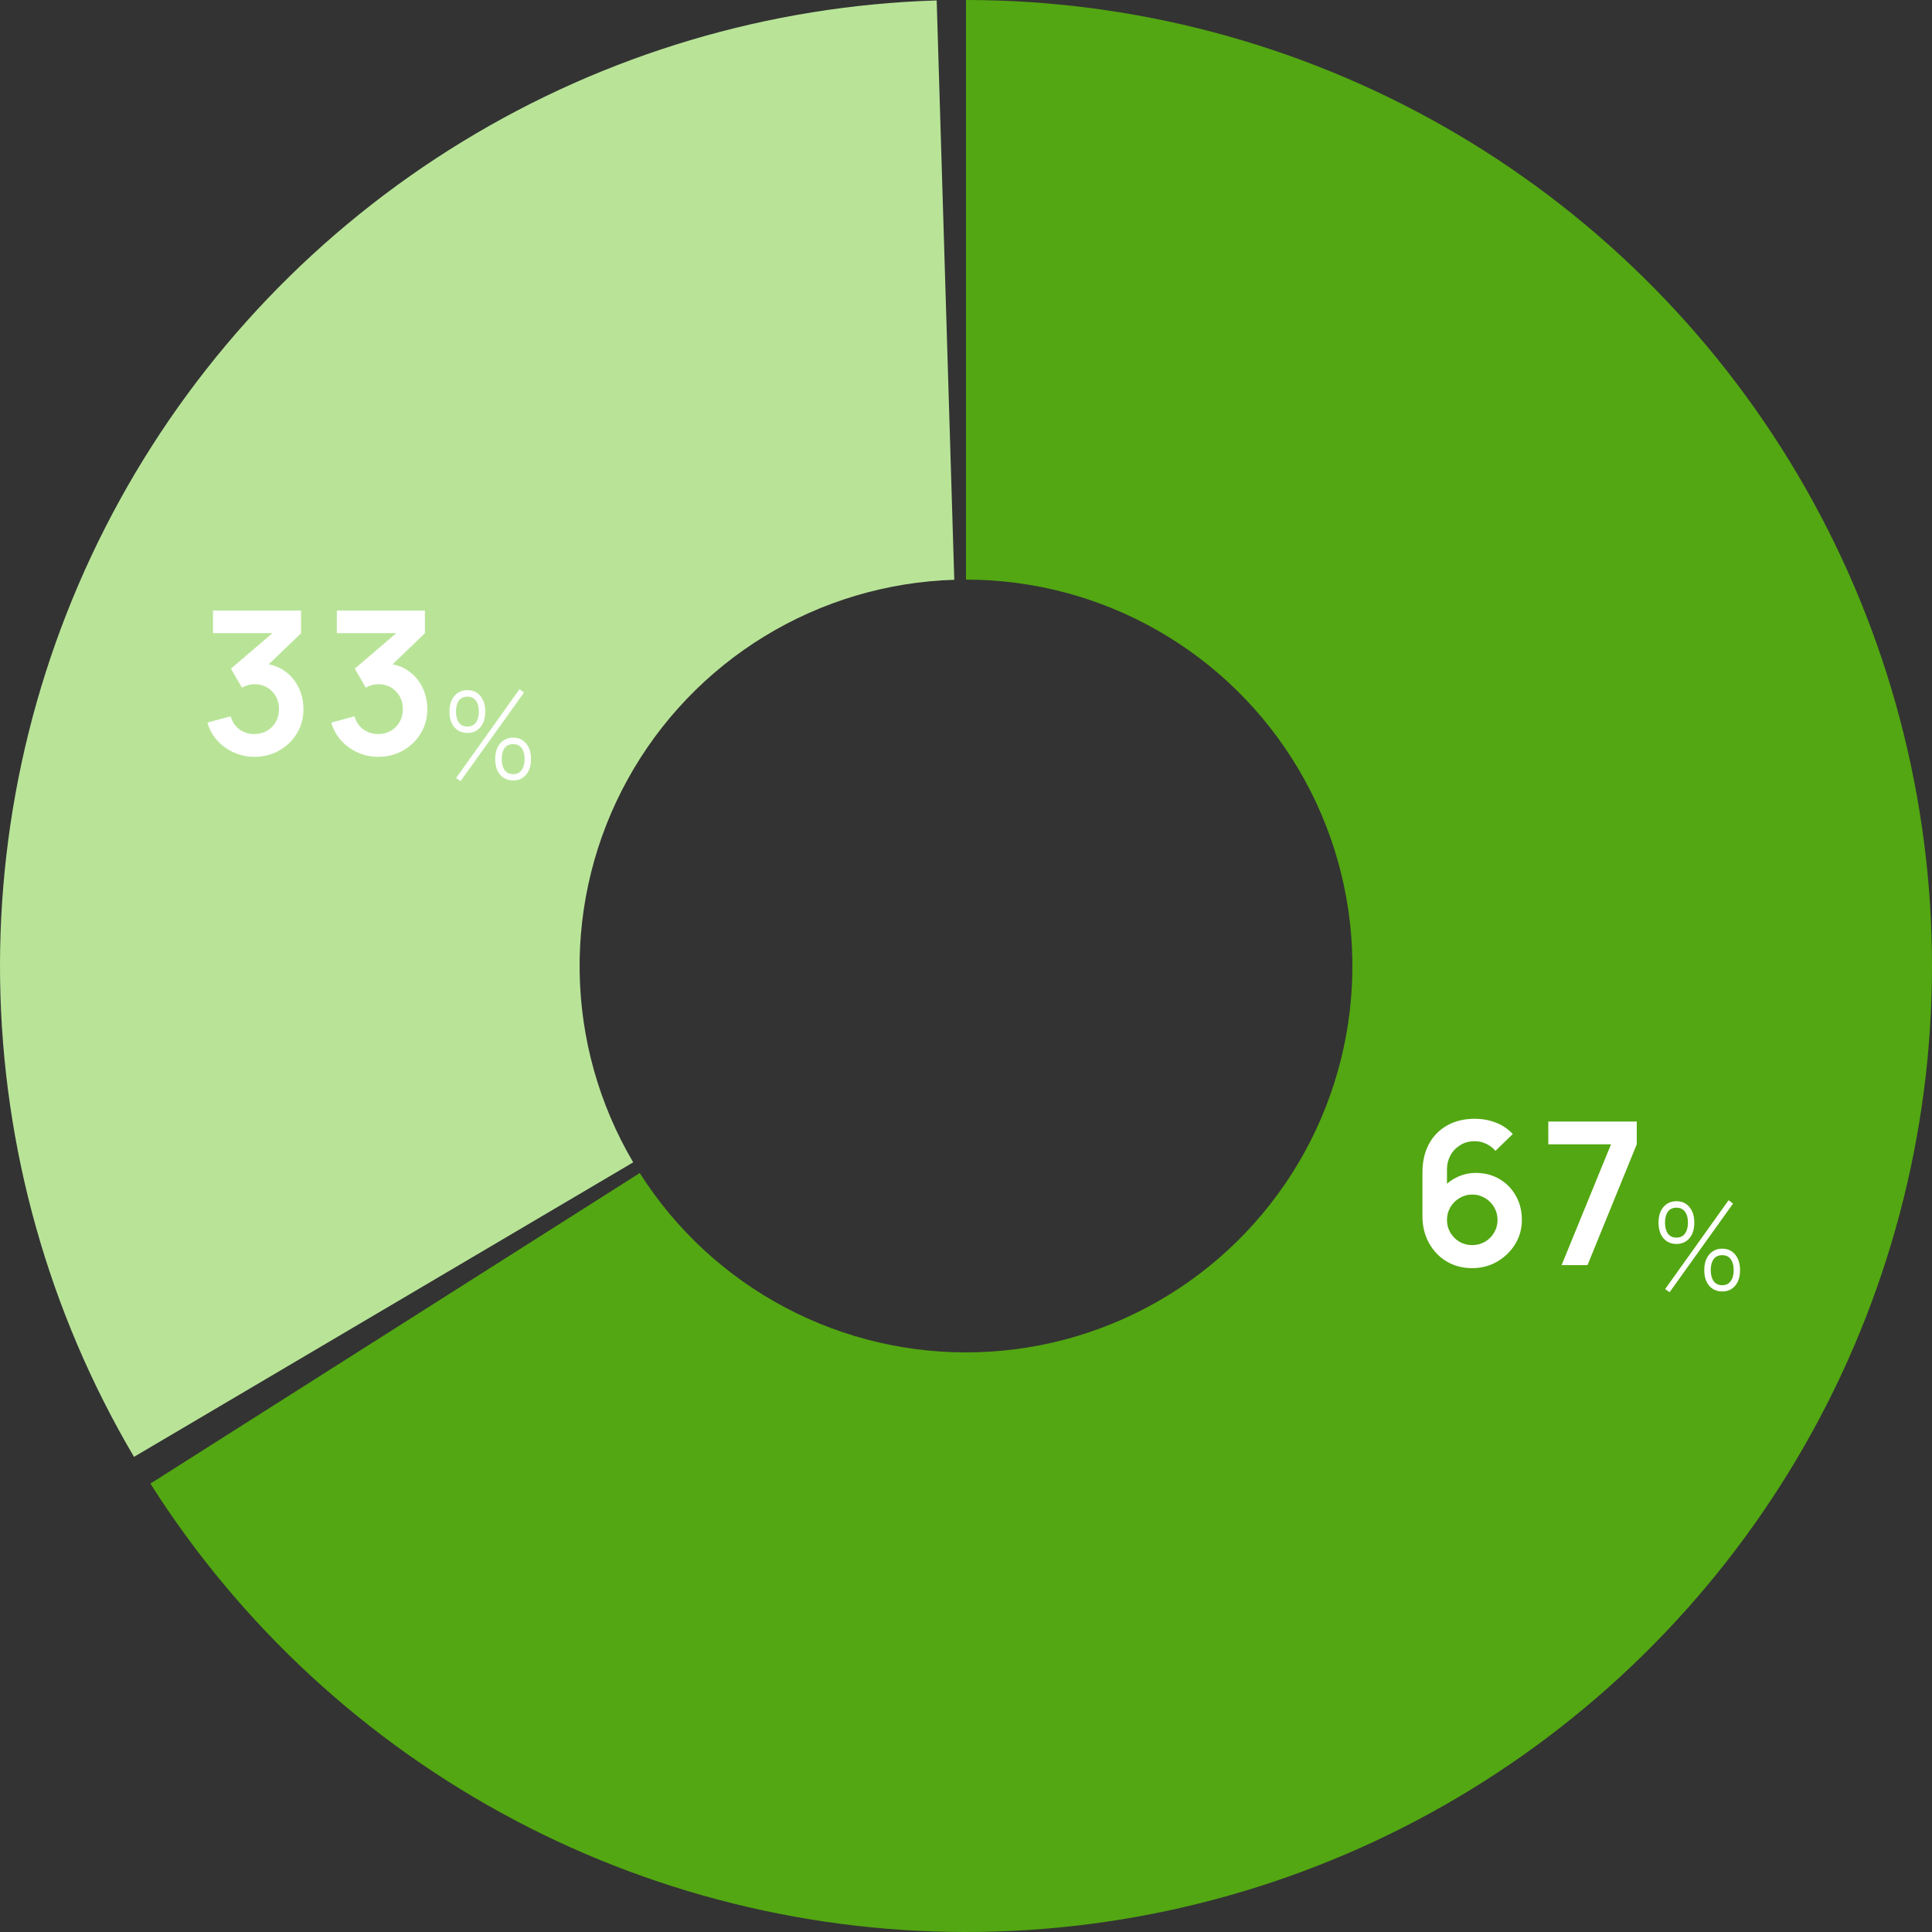
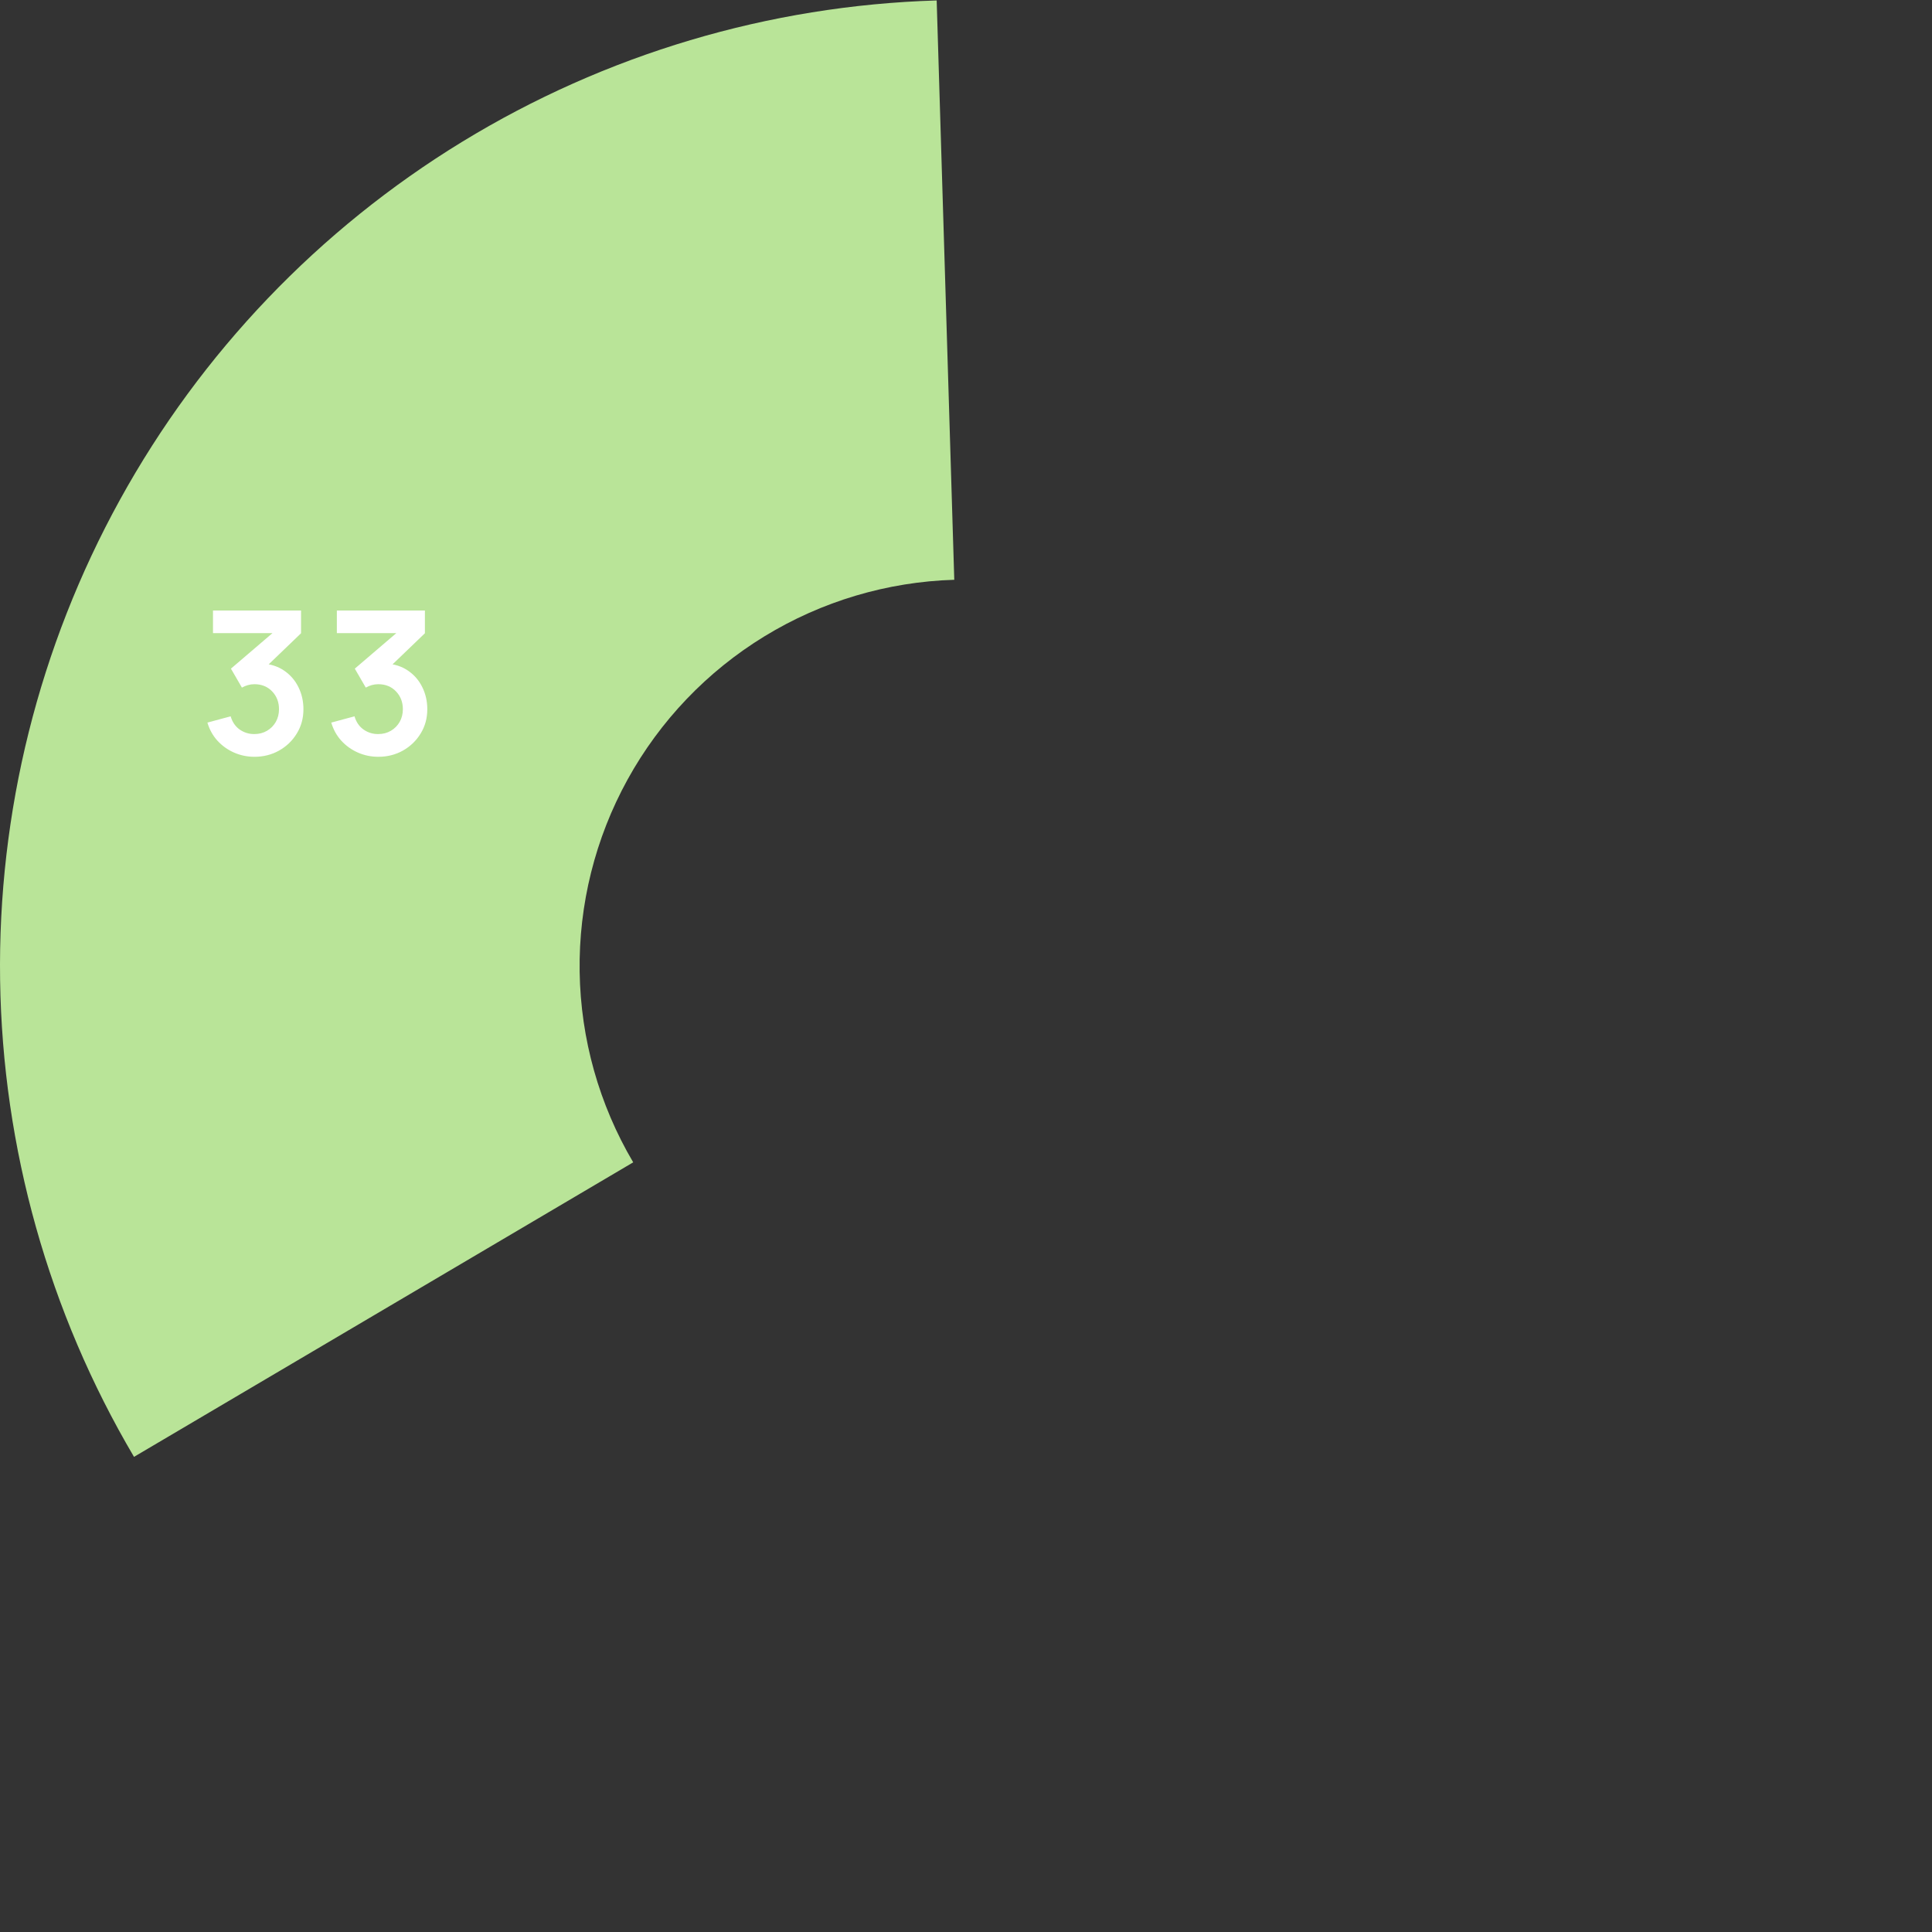
<svg xmlns="http://www.w3.org/2000/svg" width="310" height="310" viewBox="0 0 310 310" fill="none">
  <rect x="0" y="0" width="310" height="310" fill="#333333" stroke="none" />
-   <path d="M155 0C181.933 3.21173e-07 208.401 7.018 231.796 20.362C255.191 33.706 274.705 52.916 288.415 76.099C302.125 99.281 309.558 125.636 309.981 152.565C310.404 179.495 303.803 206.07 290.828 229.672C277.852 253.273 258.951 273.087 235.987 287.159C213.023 301.232 186.788 309.078 159.869 309.924C132.949 310.77 106.273 304.586 82.471 291.984C58.668 279.381 38.561 260.793 24.129 238.053L102.652 188.221C108.424 197.317 116.467 204.752 125.988 209.793C135.509 214.835 146.18 217.308 156.947 216.969C167.715 216.631 178.209 213.493 187.395 207.864C196.581 202.235 204.141 194.309 209.331 184.869C214.521 175.428 217.162 164.798 216.992 154.026C216.823 143.254 213.85 132.712 208.366 123.439C202.882 114.166 195.076 106.483 185.718 101.145C176.36 95.807 165.773 93 155 93L155 0Z" fill="#53A712" />
  <path d="M21.502 233.761C7.816 210.564 0.411 184.201 0.017 157.271C-0.378 130.341 6.251 103.773 19.251 80.185C32.251 56.597 51.173 36.804 74.152 22.755C97.131 8.707 123.374 0.889 150.295 0.071L153.118 93.029C142.35 93.356 131.853 96.483 122.661 102.102C113.469 107.721 105.901 115.639 100.701 125.074C95.501 134.509 92.849 145.136 93.007 155.908C93.165 166.681 96.126 177.226 101.601 186.504L21.502 233.761Z" fill="#B9E498" />
-   <path d="M236.208 203.48C234.704 203.48 233.349 203.128 232.144 202.424C230.949 201.709 230 200.723 229.296 199.464C228.592 198.205 228.24 196.76 228.24 195.128V188.12C228.24 186.371 228.587 184.851 229.28 183.56C229.984 182.269 230.965 181.272 232.224 180.568C233.493 179.864 234.965 179.512 236.64 179.512C237.803 179.512 238.907 179.709 239.952 180.104C240.997 180.488 241.925 181.107 242.736 181.96L239.952 184.664C239.547 184.184 239.051 183.805 238.464 183.528C237.888 183.251 237.28 183.112 236.64 183.112C235.744 183.112 234.96 183.325 234.288 183.752C233.616 184.168 233.093 184.717 232.72 185.4C232.357 186.083 232.176 186.813 232.176 187.592V191.416L231.472 190.648C232.133 189.88 232.928 189.283 233.856 188.856C234.784 188.419 235.755 188.2 236.768 188.2C238.219 188.2 239.499 188.531 240.608 189.192C241.717 189.843 242.592 190.739 243.232 191.88C243.872 193.011 244.192 194.301 244.192 195.752C244.192 197.192 243.824 198.499 243.088 199.672C242.363 200.835 241.397 201.763 240.192 202.456C238.987 203.139 237.659 203.48 236.208 203.48ZM236.208 199.784C236.955 199.784 237.637 199.608 238.256 199.256C238.875 198.893 239.365 198.408 239.728 197.8C240.101 197.181 240.288 196.499 240.288 195.752C240.288 195.005 240.107 194.323 239.744 193.704C239.381 193.085 238.891 192.595 238.272 192.232C237.664 191.859 236.987 191.672 236.24 191.672C235.493 191.672 234.811 191.859 234.192 192.232C233.573 192.595 233.083 193.085 232.72 193.704C232.357 194.323 232.176 195.005 232.176 195.752C232.176 196.477 232.352 197.149 232.704 197.768C233.067 198.376 233.552 198.867 234.16 199.24C234.779 199.603 235.461 199.784 236.208 199.784ZM250.563 203L258.499 183.608H248.435V179.96H262.627V183.608L254.723 203H250.563Z" fill="white" />
-   <path d="M269 199.6C268.133 199.6 267.433 199.293 266.9 198.68C266.38 198.067 266.12 197.233 266.12 196.18C266.12 195.127 266.38 194.293 266.9 193.68C267.433 193.053 268.133 192.74 269 192.74C269.867 192.74 270.56 193.053 271.08 193.68C271.6 194.293 271.86 195.127 271.86 196.18C271.86 197.233 271.6 198.067 271.08 198.68C270.56 199.293 269.867 199.6 269 199.6ZM276.34 207.22C275.473 207.22 274.773 206.913 274.24 206.3C273.72 205.687 273.46 204.853 273.46 203.8C273.46 202.76 273.72 201.927 274.24 201.3C274.773 200.673 275.473 200.36 276.34 200.36C277.207 200.36 277.9 200.673 278.42 201.3C278.94 201.927 279.2 202.76 279.2 203.8C279.2 204.853 278.94 205.687 278.42 206.3C277.9 206.913 277.207 207.22 276.34 207.22ZM267.9 207.34L267.18 206.84L277.36 192.58L278.08 193.12L267.9 207.34ZM276.34 206.22C276.94 206.22 277.393 206 277.7 205.56C278.02 205.12 278.18 204.533 278.18 203.8C278.18 203.053 278.02 202.467 277.7 202.04C277.393 201.613 276.94 201.4 276.34 201.4C275.74 201.4 275.28 201.613 274.96 202.04C274.653 202.467 274.5 203.053 274.5 203.8C274.5 204.533 274.653 205.12 274.96 205.56C275.28 206 275.74 206.22 276.34 206.22ZM269 198.58C269.587 198.58 270.04 198.367 270.36 197.94C270.68 197.5 270.84 196.913 270.84 196.18C270.84 195.433 270.68 194.847 270.36 194.42C270.04 193.993 269.587 193.78 269 193.78C268.4 193.78 267.94 193.993 267.62 194.42C267.313 194.847 267.16 195.433 267.16 196.18C267.16 196.913 267.313 197.5 267.62 197.94C267.94 198.367 268.4 198.58 269 198.58Z" fill="white" />
  <path d="M40.832 121.432C39.68 121.432 38.592 121.208 37.568 120.76C36.544 120.312 35.653 119.677 34.896 118.856C34.149 118.035 33.611 117.064 33.28 115.944L37.008 114.936C37.275 115.853 37.76 116.563 38.464 117.064C39.179 117.555 39.963 117.795 40.816 117.784C41.573 117.784 42.251 117.608 42.848 117.256C43.445 116.904 43.915 116.429 44.256 115.832C44.597 115.224 44.768 114.547 44.768 113.8C44.768 112.659 44.4 111.704 43.664 110.936C42.928 110.168 41.979 109.784 40.816 109.784C40.464 109.784 40.117 109.832 39.776 109.928C39.445 110.024 39.125 110.157 38.816 110.328L37.056 107.288L44.8 100.664L45.136 101.592H34.176V97.96H48.304V101.608L42.08 107.592L42.048 106.456C43.445 106.552 44.635 106.941 45.616 107.624C46.608 108.307 47.365 109.187 47.888 110.264C48.421 111.341 48.688 112.52 48.688 113.8C48.688 115.251 48.331 116.552 47.616 117.704C46.912 118.856 45.963 119.768 44.768 120.44C43.584 121.101 42.272 121.432 40.832 121.432ZM60.706 121.432C59.554 121.432 58.466 121.208 57.442 120.76C56.418 120.312 55.527 119.677 54.77 118.856C54.023 118.035 53.484 117.064 53.154 115.944L56.882 114.936C57.148 115.853 57.634 116.563 58.338 117.064C59.052 117.555 59.836 117.795 60.69 117.784C61.447 117.784 62.124 117.608 62.722 117.256C63.319 116.904 63.788 116.429 64.13 115.832C64.471 115.224 64.642 114.547 64.642 113.8C64.642 112.659 64.274 111.704 63.538 110.936C62.802 110.168 61.852 109.784 60.69 109.784C60.338 109.784 59.991 109.832 59.65 109.928C59.319 110.024 58.999 110.157 58.69 110.328L56.93 107.288L64.674 100.664L65.01 101.592H54.05V97.96H68.178V101.608L61.954 107.592L61.922 106.456C63.319 106.552 64.508 106.941 65.49 107.624C66.482 108.307 67.239 109.187 67.762 110.264C68.295 111.341 68.562 112.52 68.562 113.8C68.562 115.251 68.204 116.552 67.49 117.704C66.786 118.856 65.836 119.768 64.642 120.44C63.458 121.101 62.146 121.432 60.706 121.432Z" fill="white" />
-   <path d="M75 117.6C74.133 117.6 73.433 117.293 72.9 116.68C72.38 116.067 72.12 115.233 72.12 114.18C72.12 113.127 72.38 112.293 72.9 111.68C73.433 111.053 74.133 110.74 75 110.74C75.867 110.74 76.56 111.053 77.08 111.68C77.6 112.293 77.86 113.127 77.86 114.18C77.86 115.233 77.6 116.067 77.08 116.68C76.56 117.293 75.867 117.6 75 117.6ZM82.34 125.22C81.473 125.22 80.773 124.913 80.24 124.3C79.72 123.687 79.46 122.853 79.46 121.8C79.46 120.76 79.72 119.927 80.24 119.3C80.773 118.673 81.473 118.36 82.34 118.36C83.207 118.36 83.9 118.673 84.42 119.3C84.94 119.927 85.2 120.76 85.2 121.8C85.2 122.853 84.94 123.687 84.42 124.3C83.9 124.913 83.207 125.22 82.34 125.22ZM73.9 125.34L73.18 124.84L83.36 110.58L84.08 111.12L73.9 125.34ZM82.34 124.22C82.94 124.22 83.393 124 83.7 123.56C84.02 123.12 84.18 122.533 84.18 121.8C84.18 121.053 84.02 120.467 83.7 120.04C83.393 119.613 82.94 119.4 82.34 119.4C81.74 119.4 81.28 119.613 80.96 120.04C80.653 120.467 80.5 121.053 80.5 121.8C80.5 122.533 80.653 123.12 80.96 123.56C81.28 124 81.74 124.22 82.34 124.22ZM75 116.58C75.587 116.58 76.04 116.367 76.36 115.94C76.68 115.5 76.84 114.913 76.84 114.18C76.84 113.433 76.68 112.847 76.36 112.42C76.04 111.993 75.587 111.78 75 111.78C74.4 111.78 73.94 111.993 73.62 112.42C73.313 112.847 73.16 113.433 73.16 114.18C73.16 114.913 73.313 115.5 73.62 115.94C73.94 116.367 74.4 116.58 75 116.58Z" fill="white" />
</svg>